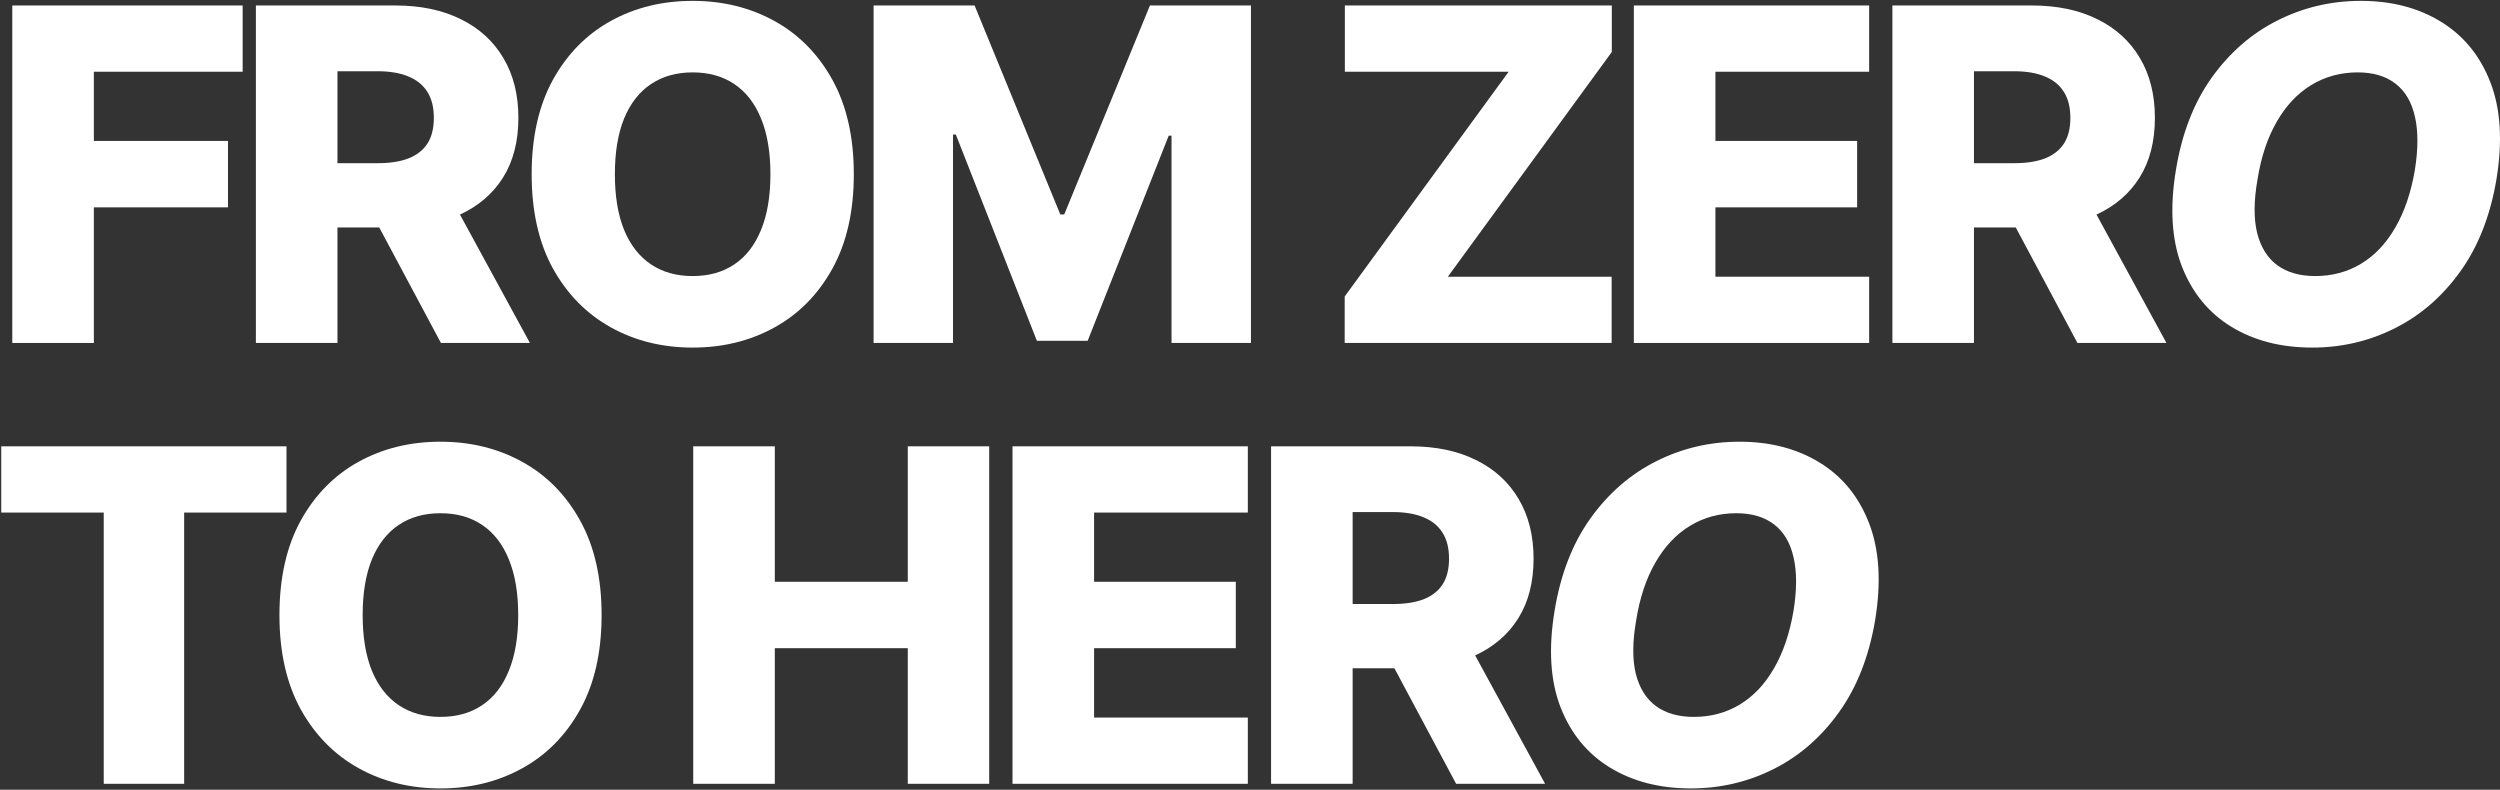
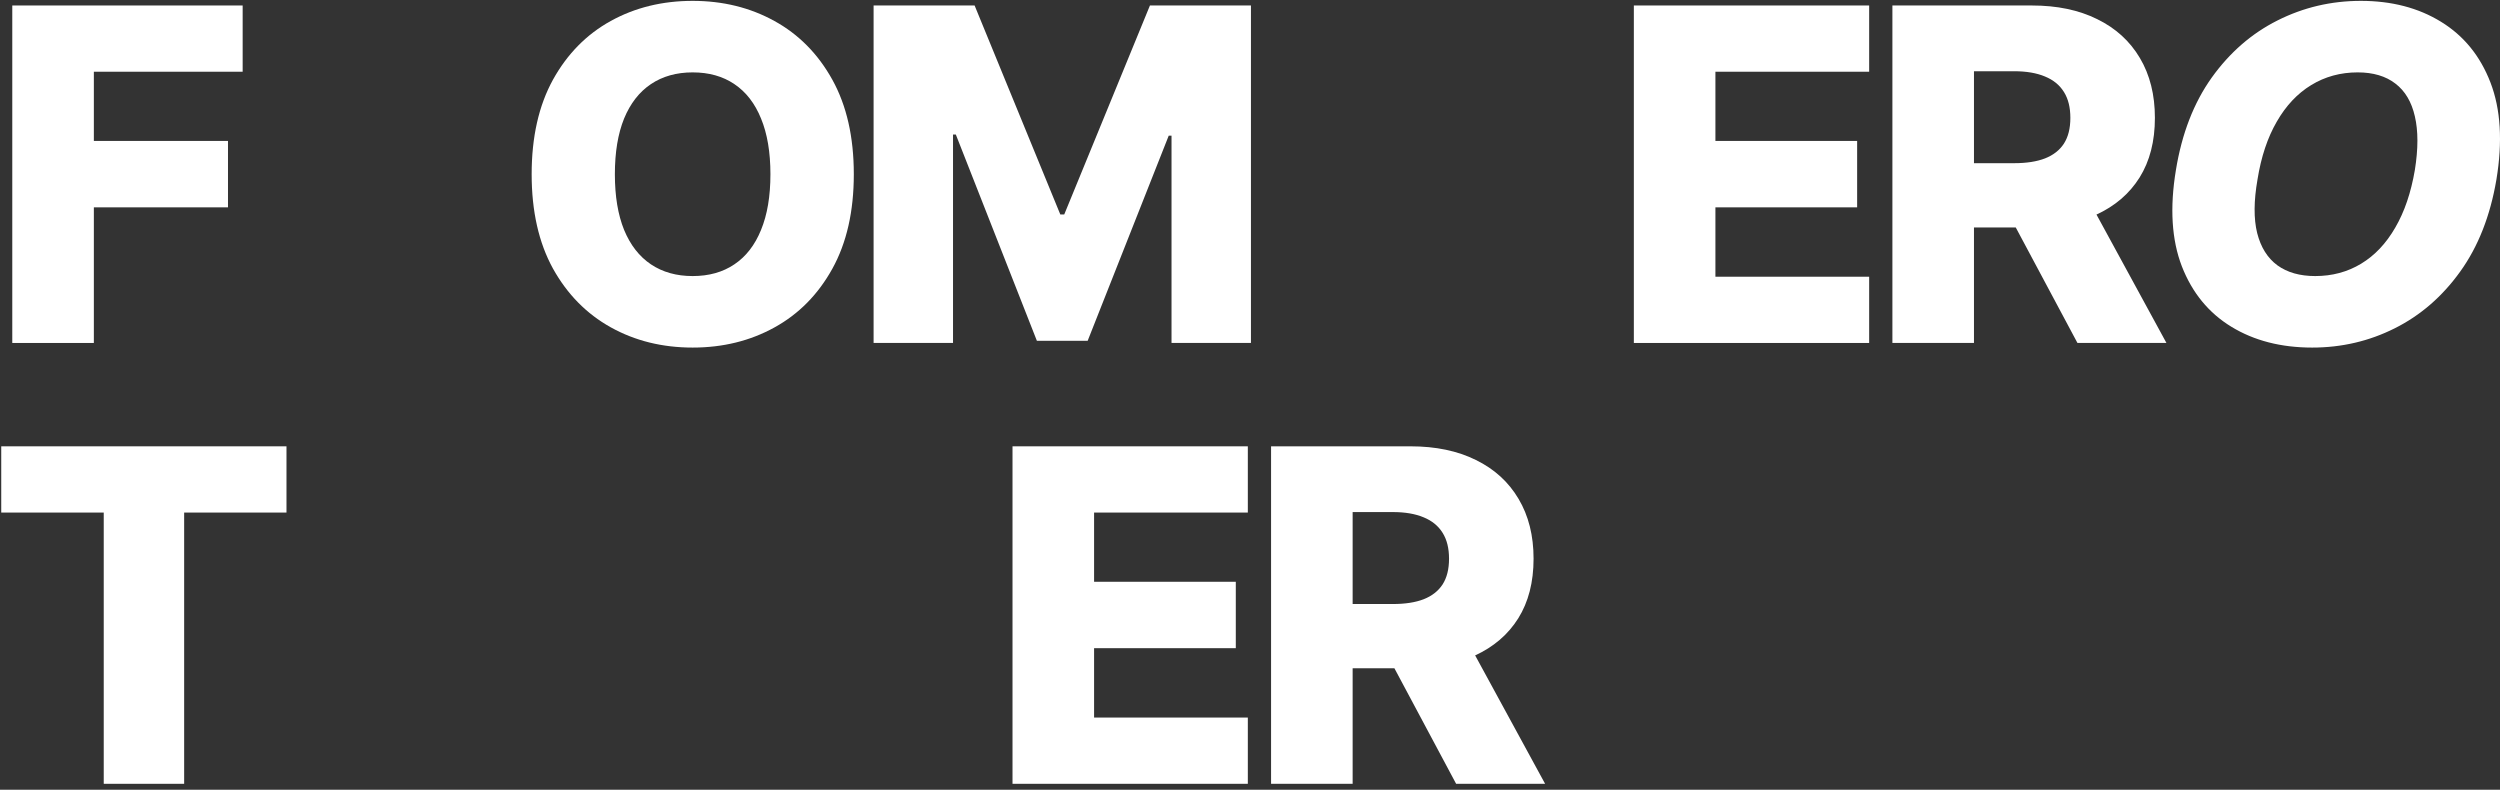
<svg xmlns="http://www.w3.org/2000/svg" width="1510" height="477" viewBox="0 0 1510 477" fill="none">
  <rect x="0" y="0" width="1510" height="477" fill="#333333" stroke="none" />
  <path d="M7.419 207.151V3.313H146.562V43.324H56.686V85.127H137.704V125.238H56.686V207.151H7.419Z" fill="white" />
-   <path d="M154.553 207.151V3.313H238.756C254.017 3.313 267.188 6.067 278.269 11.574C289.417 17.015 298.009 24.845 304.048 35.063C310.086 45.215 313.105 57.259 313.105 71.193C313.105 85.326 310.019 97.336 303.848 107.223C297.678 117.043 288.919 124.541 277.573 129.717C266.226 134.826 252.789 137.38 237.263 137.38H184.014V98.564H228.106C235.538 98.564 241.742 97.602 246.718 95.677C251.761 93.687 255.576 90.701 258.164 86.72C260.752 82.672 262.046 77.496 262.046 71.193C262.046 64.889 260.752 59.681 258.164 55.567C255.576 51.386 251.761 48.268 246.718 46.211C241.675 44.087 235.471 43.026 228.106 43.026H203.821V207.151H154.553ZM269.311 113.991L320.072 207.151H266.326L216.56 113.991H269.311Z" fill="white" />
  <path d="M515.703 105.232C515.703 127.66 511.39 146.67 502.764 162.263C494.138 177.856 482.46 189.7 467.729 197.795C453.065 205.89 436.609 209.938 418.362 209.938C400.048 209.938 383.56 205.857 368.896 197.696C354.231 189.534 342.586 177.69 333.96 162.163C325.401 146.57 321.121 127.593 321.121 105.232C321.121 82.805 325.401 63.794 333.96 48.201C342.586 32.608 354.231 20.764 368.896 12.669C383.56 4.574 400.048 0.526 418.362 0.526C436.609 0.526 453.065 4.574 467.729 12.669C482.46 20.764 494.138 32.608 502.764 48.201C511.39 63.794 515.703 82.805 515.703 105.232ZM465.34 105.232C465.34 91.962 463.449 80.748 459.667 71.591C455.951 62.434 450.577 55.5 443.543 50.789C436.576 46.078 428.182 43.722 418.362 43.722C408.608 43.722 400.214 46.078 393.181 50.789C386.147 55.5 380.74 62.434 376.957 71.591C373.242 80.748 371.384 91.962 371.384 105.232C371.384 118.503 373.242 129.717 376.957 138.873C380.74 148.03 386.147 154.964 393.181 159.675C400.214 164.386 408.608 166.742 418.362 166.742C428.182 166.742 436.576 164.386 443.543 159.675C450.577 154.964 455.951 148.03 459.667 138.873C463.449 129.717 465.34 118.503 465.34 105.232Z" fill="white" />
  <path d="M527.65 3.313H588.662L640.418 129.518H642.807L694.562 3.313H755.574V207.151H707.601V81.942H705.909L656.94 205.857H626.285L577.316 81.245H575.624V207.151H527.65V3.313Z" fill="white" />
-   <path d="M812.19 207.151V179.084L911.223 43.324H812.29V3.313H973.529V31.381L874.496 167.14H973.429V207.151H812.19Z" fill="white" />
  <path d="M986.845 207.151V3.313H1128.97V43.324H1036.11V85.127H1121.71V125.238H1036.11V167.14H1128.97V207.151H986.845Z" fill="white" />
  <path d="M1143.01 207.151V3.313H1227.21C1242.48 3.313 1255.65 6.067 1266.73 11.574C1277.88 17.015 1286.47 24.845 1292.51 35.063C1298.54 45.215 1301.56 57.259 1301.56 71.193C1301.56 85.326 1298.48 97.336 1292.31 107.223C1286.14 117.043 1277.38 124.541 1266.03 129.717C1254.68 134.826 1241.25 137.38 1225.72 137.38H1172.47V98.564H1216.56C1224 98.564 1230.2 97.602 1235.18 95.677C1240.22 93.687 1244.04 90.701 1246.62 86.72C1249.21 82.672 1250.5 77.496 1250.5 71.193C1250.5 64.889 1249.21 59.681 1246.62 55.567C1244.04 51.386 1240.22 48.268 1235.18 46.211C1230.13 44.087 1223.93 43.026 1216.56 43.026H1192.28V207.151H1143.01ZM1257.77 113.991L1308.53 207.151H1254.78L1205.02 113.991H1257.77Z" fill="white" />
  <path d="M1507.84 108.417C1504.13 130.38 1496.83 148.926 1485.95 164.055C1475.13 179.117 1461.96 190.53 1446.43 198.293C1430.97 206.056 1414.35 209.938 1396.57 209.938C1377.79 209.938 1361.53 205.758 1347.8 197.397C1334.06 189.037 1324.08 176.861 1317.84 160.87C1311.67 144.878 1310.48 125.47 1314.26 102.644C1317.84 80.681 1325.04 62.102 1335.86 46.907C1346.74 31.712 1359.98 20.2 1375.57 12.37C1391.23 4.474 1408.02 0.526 1425.93 0.526C1444.58 0.526 1460.73 4.74 1474.4 13.167C1488.14 21.594 1498.09 33.836 1504.26 49.893C1510.43 65.951 1511.63 85.459 1507.84 108.417ZM1458.58 102.644C1460.63 89.838 1460.63 79.056 1458.58 70.297C1456.59 61.538 1452.67 54.936 1446.83 50.491C1440.99 45.978 1433.4 43.722 1424.04 43.722C1413.69 43.722 1404.33 46.277 1395.97 51.386C1387.68 56.429 1380.74 63.794 1375.17 73.482C1369.6 83.103 1365.71 94.748 1363.53 108.417C1361.27 121.356 1361.2 132.139 1363.33 140.765C1365.52 149.39 1369.6 155.893 1375.57 160.272C1381.54 164.585 1389.14 166.742 1398.36 166.742C1408.65 166.742 1417.9 164.254 1426.13 159.277C1434.36 154.301 1441.23 147.035 1446.73 137.48C1452.31 127.925 1456.25 116.313 1458.58 102.644Z" fill="white" />
  <path d="M0.75 309.588V269.577H173.037V309.588H111.229V473.415H62.658V309.588H0.75Z" fill="white" />
-   <path d="M363.368 371.496C363.368 393.923 359.055 412.933 350.429 428.526C341.803 444.119 330.124 455.964 315.394 464.059C300.73 472.154 284.274 476.201 266.027 476.201C247.713 476.201 231.225 472.121 216.56 463.959C201.896 455.798 190.251 443.954 181.625 428.427C173.066 412.834 168.786 393.857 168.786 371.496C168.786 349.068 173.066 330.058 181.625 314.465C190.251 298.872 201.896 287.028 216.56 278.932C231.225 270.837 247.713 266.79 266.027 266.79C284.274 266.79 300.73 270.837 315.394 278.932C330.124 287.028 341.803 298.872 350.429 314.465C359.055 330.058 363.368 349.068 363.368 371.496ZM313.005 371.496C313.005 358.225 311.114 347.011 307.332 337.854C303.616 328.698 298.242 321.764 291.208 317.052C284.241 312.341 275.847 309.986 266.027 309.986C256.273 309.986 247.879 312.341 240.846 317.052C233.812 321.764 228.405 328.698 224.622 337.854C220.907 347.011 219.049 358.225 219.049 371.496C219.049 384.766 220.907 395.98 224.622 405.137C228.405 414.294 233.812 421.227 240.846 425.939C247.879 430.65 256.273 433.005 266.027 433.005C275.847 433.005 284.241 430.65 291.208 425.939C298.242 421.227 303.616 414.294 307.332 405.137C311.114 395.98 313.005 384.766 313.005 371.496Z" fill="white" />
-   <path d="M418.714 473.415V269.577H467.982V351.39H548.303V269.577H597.471V473.415H548.303V391.501H467.982V473.415H418.714Z" fill="white" />
  <path d="M611.558 473.415V269.577H753.687V309.588H660.826V351.39H746.422V391.501H660.826V433.403H753.687V473.415H611.558Z" fill="white" />
  <path d="M767.725 473.415V269.577H851.928C867.189 269.577 880.36 272.33 891.441 277.838C902.589 283.279 911.181 291.108 917.22 301.327C923.258 311.479 926.277 323.522 926.277 337.456C926.277 351.589 923.191 363.599 917.021 373.486C910.85 383.306 902.091 390.804 890.745 395.98C879.398 401.089 865.962 403.644 850.435 403.644H797.186V364.827H841.278C848.71 364.827 854.914 363.865 859.89 361.941C864.933 359.95 868.748 356.964 871.336 352.983C873.924 348.935 875.218 343.76 875.218 337.456C875.218 331.153 873.924 325.944 871.336 321.83C868.748 317.65 864.933 314.531 859.89 312.474C854.847 310.351 848.643 309.289 841.278 309.289H816.993V473.415H767.725ZM882.484 380.254L933.244 473.415H879.498L829.733 380.254H882.484Z" fill="white" />
-   <path d="M1132.56 374.68C1128.84 396.643 1121.54 415.189 1110.66 430.318C1099.85 445.38 1086.67 456.793 1071.15 464.556C1055.69 472.32 1039.07 476.201 1021.28 476.201C1002.5 476.201 986.248 472.021 972.513 463.661C958.777 455.3 948.791 443.124 942.554 427.133C936.383 411.142 935.189 391.733 938.971 368.908C942.554 346.945 949.753 328.366 960.569 313.171C971.451 297.976 984.689 286.464 1000.28 278.634C1015.94 270.738 1032.73 266.79 1050.64 266.79C1069.29 266.79 1085.45 271.003 1099.12 279.43C1112.85 287.857 1122.8 300.099 1128.97 316.157C1135.15 332.214 1136.34 351.722 1132.56 374.68ZM1083.29 368.908C1085.35 356.102 1085.35 345.319 1083.29 336.56C1081.3 327.802 1077.38 321.2 1071.55 316.754C1065.71 312.242 1058.11 309.986 1048.75 309.986C1038.4 309.986 1029.05 312.54 1020.69 317.65C1012.39 322.693 1005.46 330.058 999.883 339.745C994.31 349.367 990.428 361.012 988.238 374.68C985.982 387.619 985.916 398.402 988.039 407.028C990.229 415.654 994.31 422.156 1000.28 426.536C1006.25 430.849 1013.85 433.005 1023.07 433.005C1033.36 433.005 1042.62 430.517 1050.84 425.54C1059.07 420.564 1065.94 413.298 1071.45 403.743C1077.02 394.188 1080.97 382.577 1083.29 368.908Z" fill="white" />
</svg>